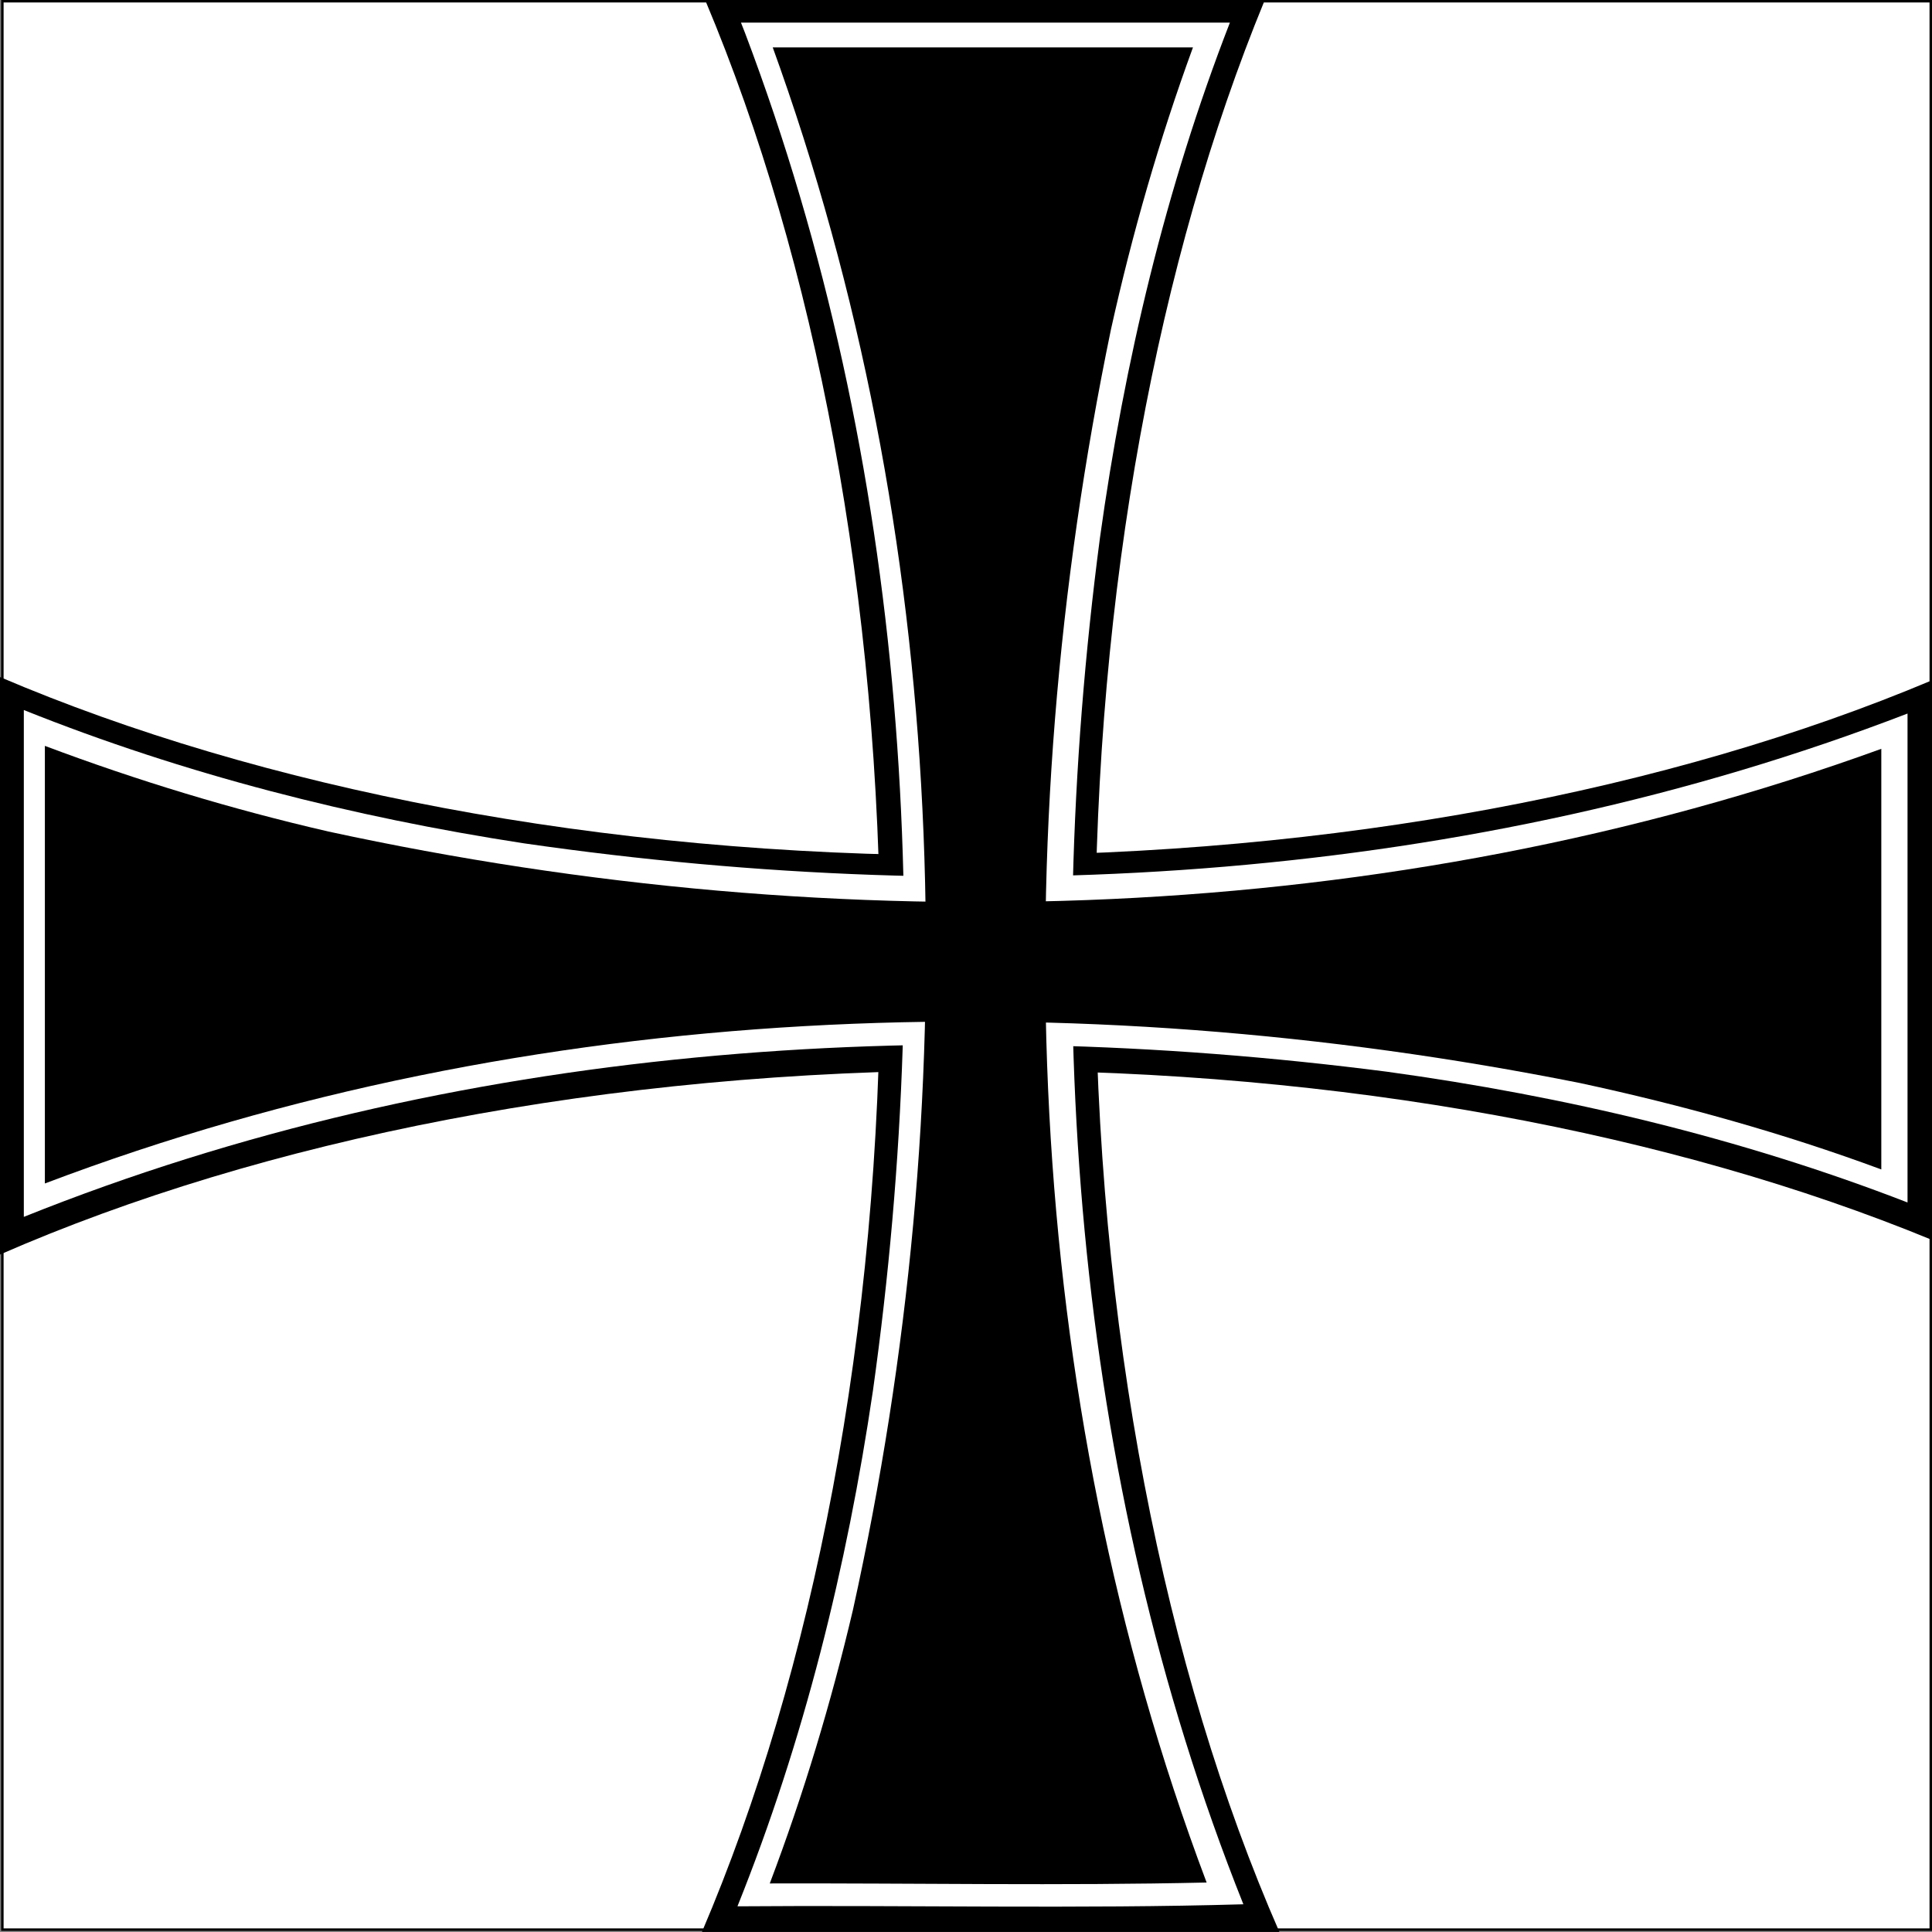
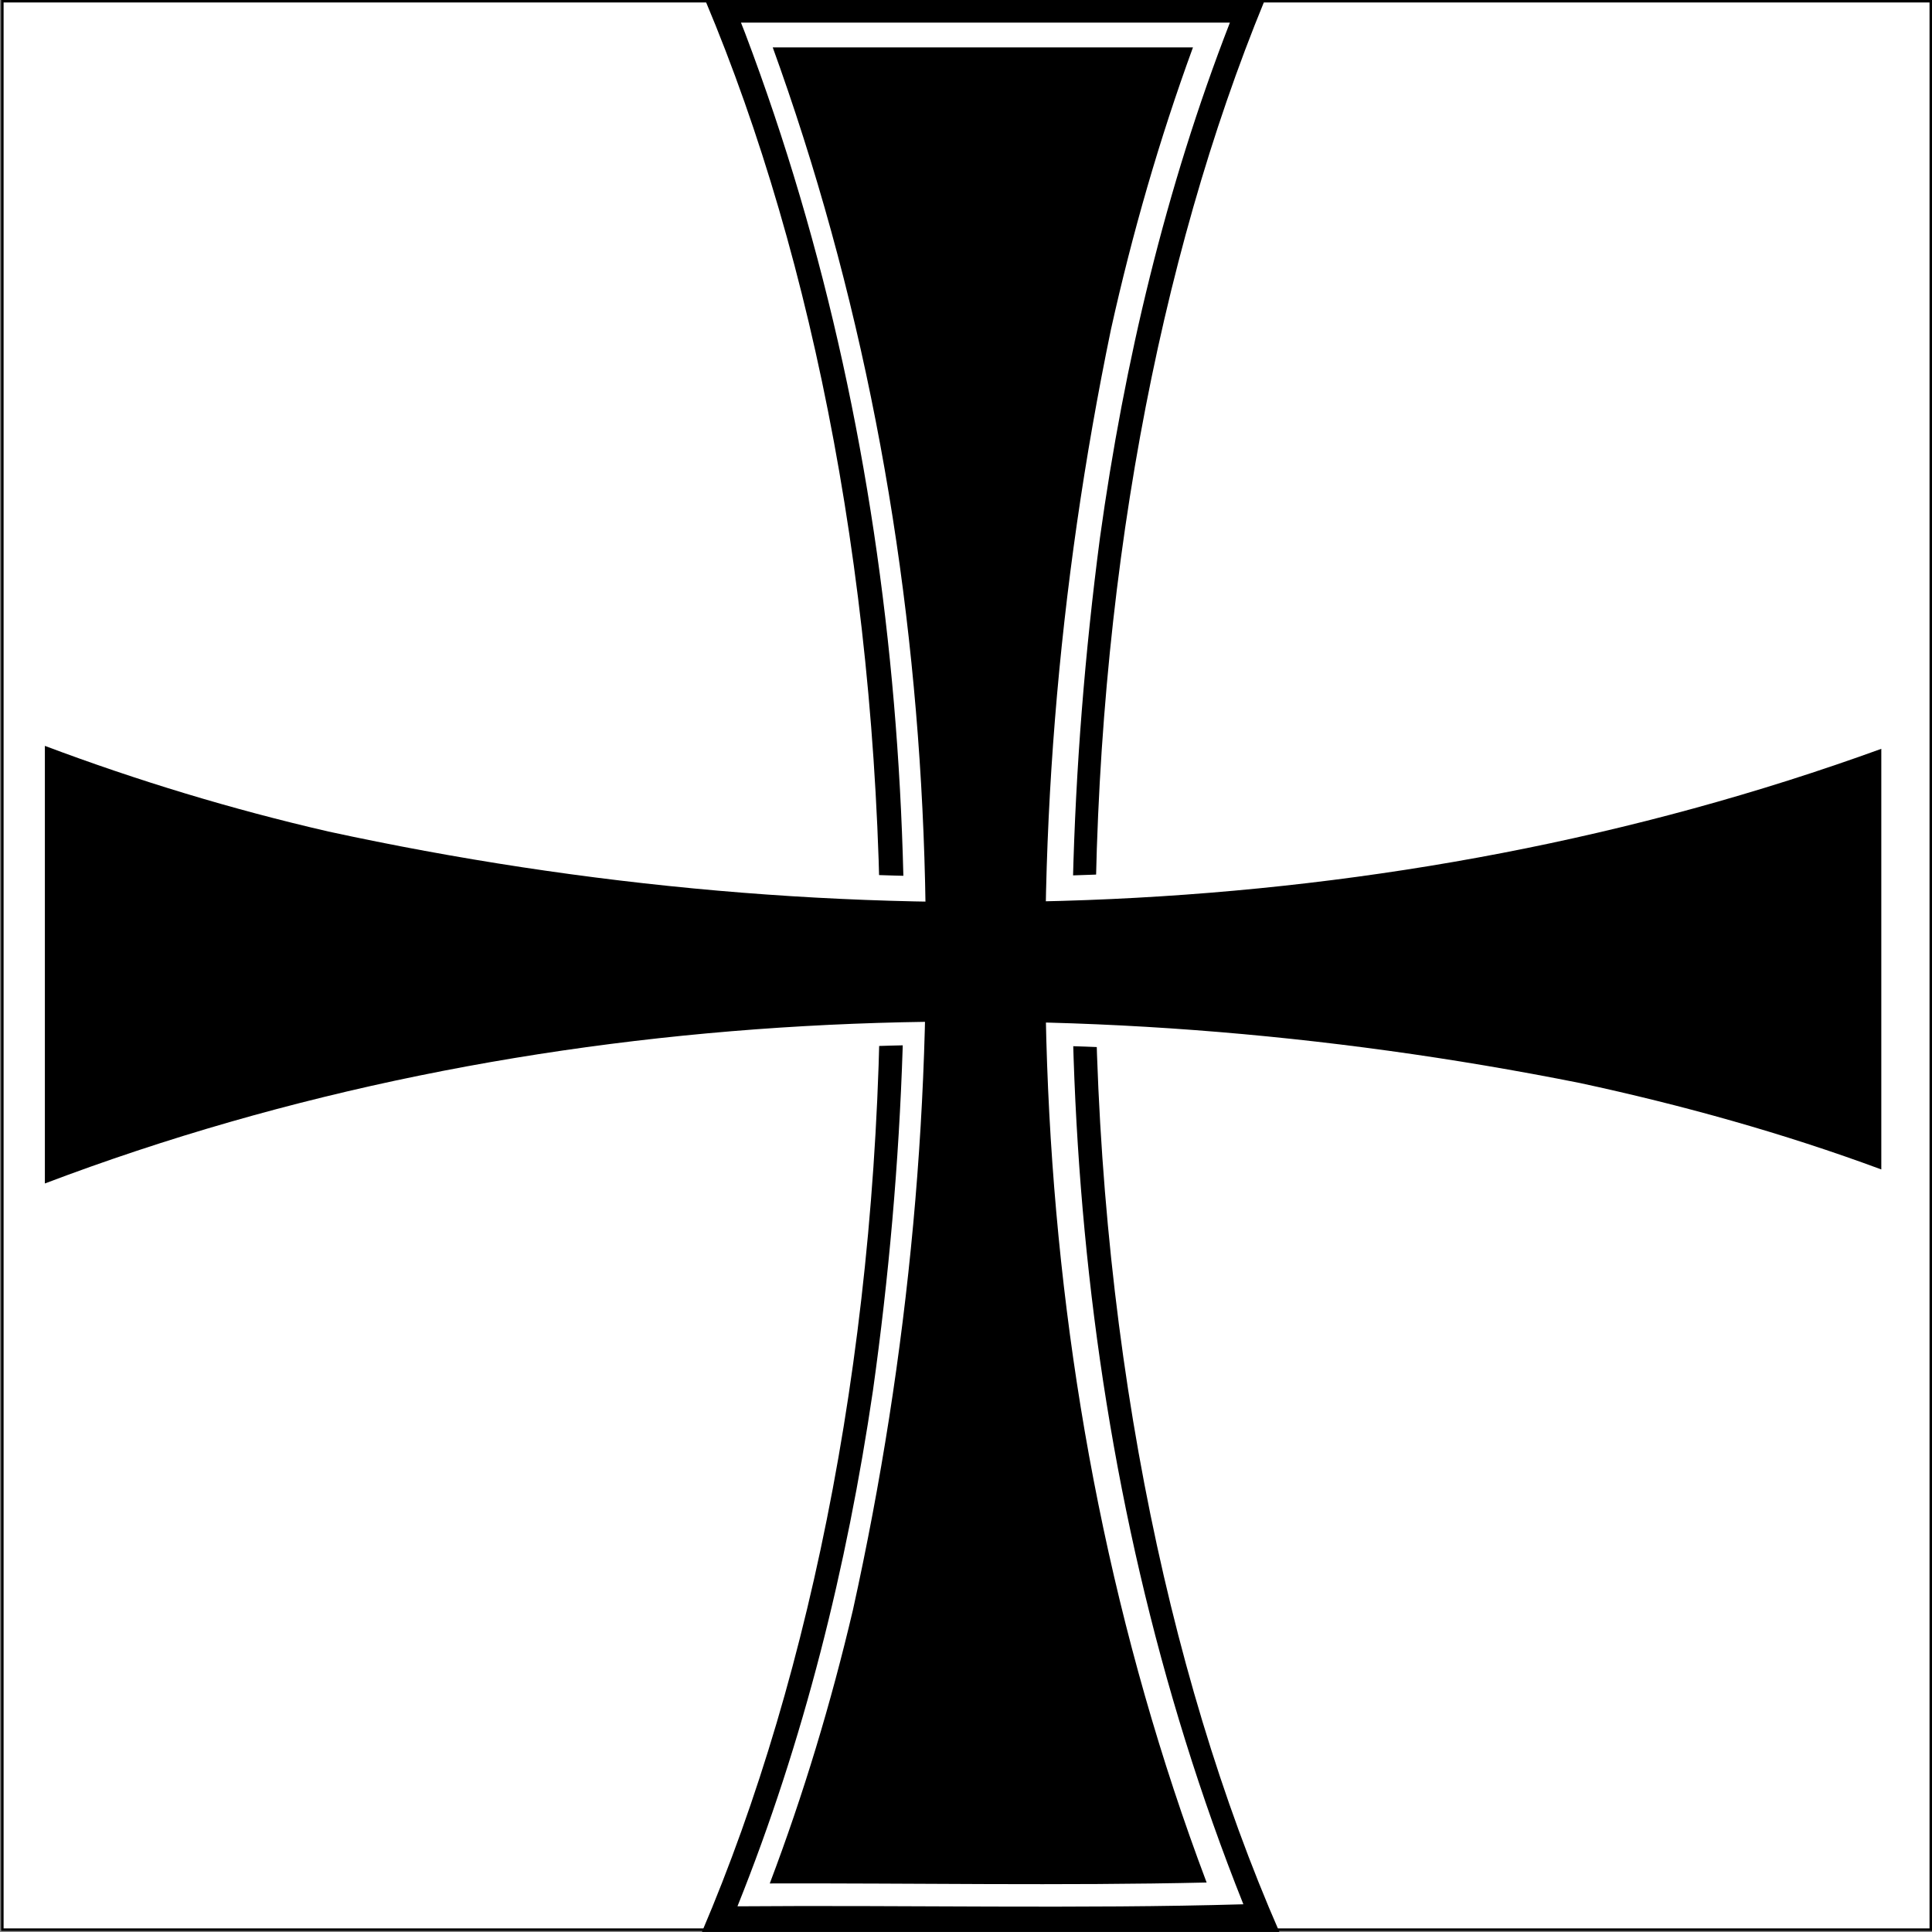
<svg xmlns="http://www.w3.org/2000/svg" xmlns:ns1="http://sodipodi.sourceforge.net/DTD/sodipodi-0.dtd" xmlns:ns2="http://www.inkscape.org/namespaces/inkscape" width="902.159" height="902.14" id="svg2" ns1:version="0.32" ns2:version="0.46" ns1:docname="Admiral.svg" ns2:output_extension="org.inkscape.output.svg.inkscape" version="1.0">
  <rect width="100%" height="100%" fill="#808080" stroke="none" />
  <defs id="defs4">
    <ns2:perspective ns1:type="inkscape:persp3d" ns2:vp_x="0 : 526.18109 : 1" ns2:vp_y="0 : 1000 : 0" ns2:vp_z="744.09448 : 526.18109 : 1" ns2:persp3d-origin="372.04724 : 350.78739 : 1" id="perspective10" />
    <ns2:perspective id="perspective2447" ns2:persp3d-origin="372.04724 : 350.78739 : 1" ns2:vp_z="744.09448 : 526.18109 : 1" ns2:vp_y="0 : 1000 : 0" ns2:vp_x="0 : 526.18109 : 1" ns1:type="inkscape:persp3d" />
    <ns2:perspective ns1:type="inkscape:persp3d" ns2:vp_x="0 : 526.18109 : 1" ns2:vp_y="0 : 1000 : 0" ns2:vp_z="744.09448 : 526.18109 : 1" ns2:persp3d-origin="372.04724 : 350.78739 : 1" id="perspective2486" />
    <ns2:perspective ns1:type="inkscape:persp3d" ns2:vp_x="0 : 300.00018 : 1" ns2:vp_y="0 : 1000 : 0" ns2:vp_z="1000.491 : 300.00018 : 1" ns2:persp3d-origin="500.24551 : 200.00012 : 1" id="perspective129" />
    <ns2:perspective ns1:type="inkscape:persp3d" ns2:vp_x="0 : 526.18109 : 1" ns2:vp_y="0 : 1000 : 0" ns2:vp_z="744.09448 : 526.18109 : 1" ns2:persp3d-origin="372.04724 : 350.78739 : 1" id="perspective2513" />
    <ns2:perspective ns1:type="inkscape:persp3d" ns2:vp_x="0 : 526.18109 : 1" ns2:vp_y="0 : 1000 : 0" ns2:vp_z="744.09448 : 526.18109 : 1" ns2:persp3d-origin="372.04724 : 350.78739 : 1" id="perspective3378" />
    <ns2:perspective id="perspective3380" ns2:persp3d-origin="372.04724 : 350.78739 : 1" ns2:vp_z="744.09448 : 526.18109 : 1" ns2:vp_y="0 : 1000 : 0" ns2:vp_x="0 : 526.18109 : 1" ns1:type="inkscape:persp3d" />
    <ns2:perspective id="perspective2647" ns2:persp3d-origin="372.04724 : 350.78739 : 1" ns2:vp_z="744.09448 : 526.18109 : 1" ns2:vp_y="0 : 1000 : 0" ns2:vp_x="0 : 526.18109 : 1" ns1:type="inkscape:persp3d" />
    <ns2:perspective ns1:type="inkscape:persp3d" ns2:vp_x="0 : 526.18109 : 1" ns2:vp_y="0 : 1000 : 0" ns2:vp_z="744.09448 : 526.18109 : 1" ns2:persp3d-origin="372.04724 : 350.78739 : 1" id="perspective3654" />
    <ns2:perspective id="perspective3652" ns2:persp3d-origin="372.04724 : 350.78739 : 1" ns2:vp_z="744.09448 : 526.18109 : 1" ns2:vp_y="0 : 1000 : 0" ns2:vp_x="0 : 526.18109 : 1" ns1:type="inkscape:persp3d" />
  </defs>
  <ns1:namedview id="base" pagecolor="#ffffff" bordercolor="#666666" borderopacity="1.0" ns2:pageopacity="0.0" ns2:pageshadow="2" ns2:zoom="0.44172762" ns2:cx="451.0795" ns2:cy="451.06982" ns2:document-units="px" ns2:current-layer="layer1" showgrid="false" ns2:window-width="1280" ns2:window-height="1005" ns2:window-x="0" ns2:window-y="0">
    <ns2:grid type="xygrid" id="grid2481" visible="true" enabled="true" />
  </ns1:namedview>
  <g ns2:label="Ebene 1" ns2:groupmode="layer" id="layer1" transform="translate(1247.019,688.719)">
    <rect style="fill:#ffffff;fill-opacity:1;stroke:#000000;stroke-width:1.151;stroke-miterlimit:4;stroke-dasharray:none;stroke-opacity:1" id="rect3436" width="900.48" height="900.48" x="-1245.916" y="-688.144" ry="0" />
    <g id="g3425" transform="matrix(2.759,0,0,2.759,-243.439,-1286.507)">
      <g transform="translate(493.171,-44.234)" id="g3375">
-         <path style="opacity:1;fill:#000000;fill-opacity:1;stroke:none;stroke-width:7.2;stroke-miterlimit:4;stroke-dasharray:none;stroke-opacity:1" d="M -856.941,375.48 L -856.941,473.242 C -812.626,453.852 -754.384,442.05 -690.566,442.05 C -629.575,442.05 -573.645,452.795 -530.129,470.677 L -530.129,376.122 C -573.959,394.547 -630.744,405.693 -692.785,405.693 C -755.526,405.693 -812.905,394.287 -856.941,375.48 z" id="rect3353" />
        <path style="opacity:1;fill:#000000;fill-opacity:1;stroke:none;stroke-width:7.2;stroke-miterlimit:4;stroke-dasharray:none;stroke-opacity:1" d="M -738.132,587.916 L -640.37,587.916 C -659.76,543.601 -671.562,485.358 -671.562,421.541 C -671.562,360.549 -660.817,304.62 -642.935,261.104 L -737.491,261.104 C -719.065,304.934 -707.919,361.718 -707.919,423.76 C -707.919,486.501 -719.325,543.88 -738.132,587.916 z" id="path3373" />
      </g>
      <g id="g3401">
        <path style="fill:#ffffff;fill-opacity:1;stroke:none;stroke-width:7.2;stroke-miterlimit:4;stroke-dasharray:none;stroke-opacity:1" d="M -359.715,422.621 C -286.993,393.427 -206.22,388.093 -128.965,398.059 C -98.909,402.198 -69.222,409.214 -40.902,420.184 C -40.902,392.6 -40.902,365.017 -40.902,337.434 C -115.019,365.969 -196.899,370.689 -275.059,359.402 C -304.014,354.955 -332.53,347.732 -359.715,336.84 C -359.715,365.434 -359.715,394.027 -359.715,422.621 z" id="path3381" />
        <path style="fill:#ffffff;fill-opacity:1;stroke:none;stroke-width:7.2;stroke-miterlimit:4;stroke-dasharray:none;stroke-opacity:1" d="M -237.652,222.246 C -210.071,295.05 -205.25,375.294 -216.005,452.038 C -220.404,481.89 -227.696,511.31 -238.934,539.309 C -210.572,539.079 -180.775,539.768 -153.309,538.965 C -182.417,466.073 -187.74,385.14 -177.59,307.746 C -173.459,277.975 -166.471,248.498 -155.59,220.496 C -183.173,220.496 -210.757,220.496 -238.34,220.496 L -237.974,221.427 L -237.652,222.246 z" id="path3383" />
      </g>
      <g transform="translate(-0.934,0)" id="g3421">
        <path style="fill:#000000;fill-opacity:1;stroke:none;stroke-width:7.2;stroke-miterlimit:4;stroke-dasharray:none;stroke-opacity:1" d="M -355.219,416.969 C -272.856,385.751 -181.293,382.836 -95.406,399.969 C -78.08,403.702 -60.992,408.454 -44.406,414.594 C -44.406,390.865 -44.406,367.135 -44.406,343.406 C -128.07,373.763 -220.604,376.175 -307.219,357.406 C -323.538,353.647 -339.543,348.8 -355.219,342.906 C -355.219,367.594 -355.219,392.281 -355.219,416.969 z" id="path3407" />
        <path style="fill:#000000;fill-opacity:1;stroke:none;stroke-width:7.2;stroke-miterlimit:4;stroke-dasharray:none;stroke-opacity:1" d="M -230.781,228.188 C -201.464,311.456 -199.483,403.287 -218.452,489.129 C -222.155,504.862 -226.806,520.323 -232.531,535.438 C -207.886,535.372 -183.236,535.845 -158.594,535.281 C -190.037,451.898 -192.759,359.237 -174.786,272.422 C -171.189,256.213 -166.597,240.249 -160.906,224.688 C -184.615,224.688 -208.323,224.688 -232.031,224.688 C -231.615,225.854 -231.198,227.021 -230.781,228.188 z" id="path3409" />
      </g>
    </g>
  </g>
</svg>